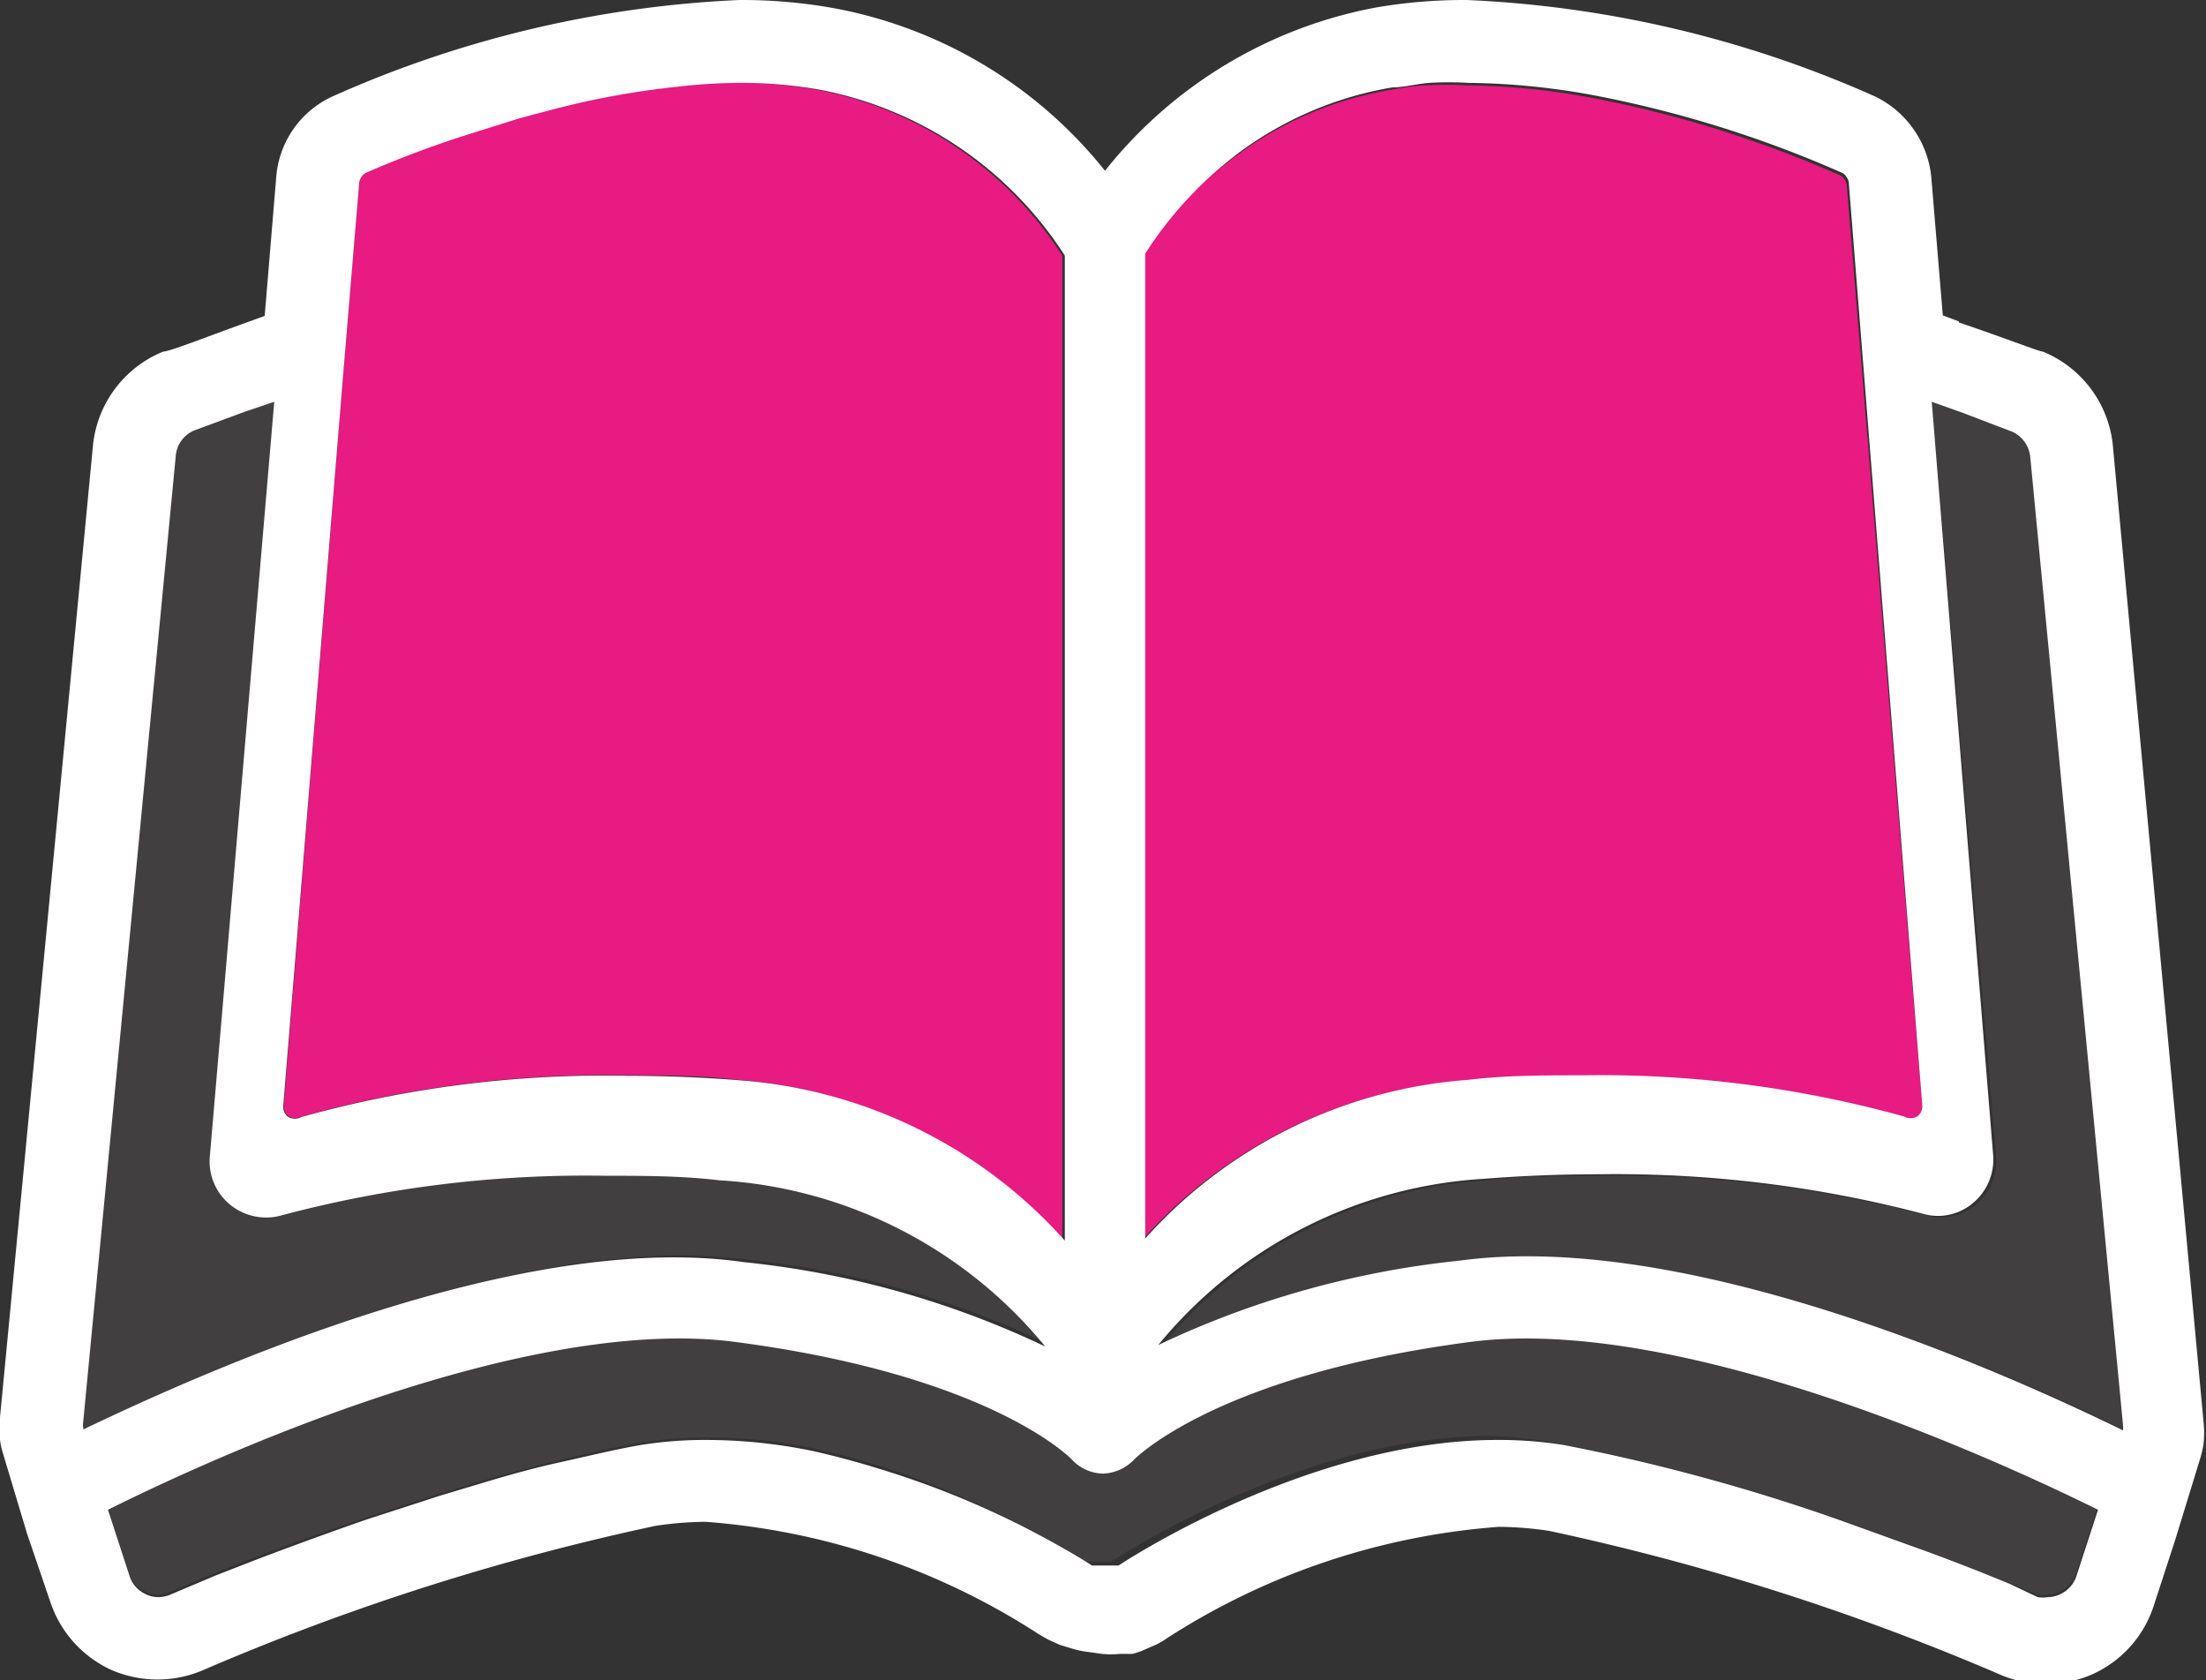
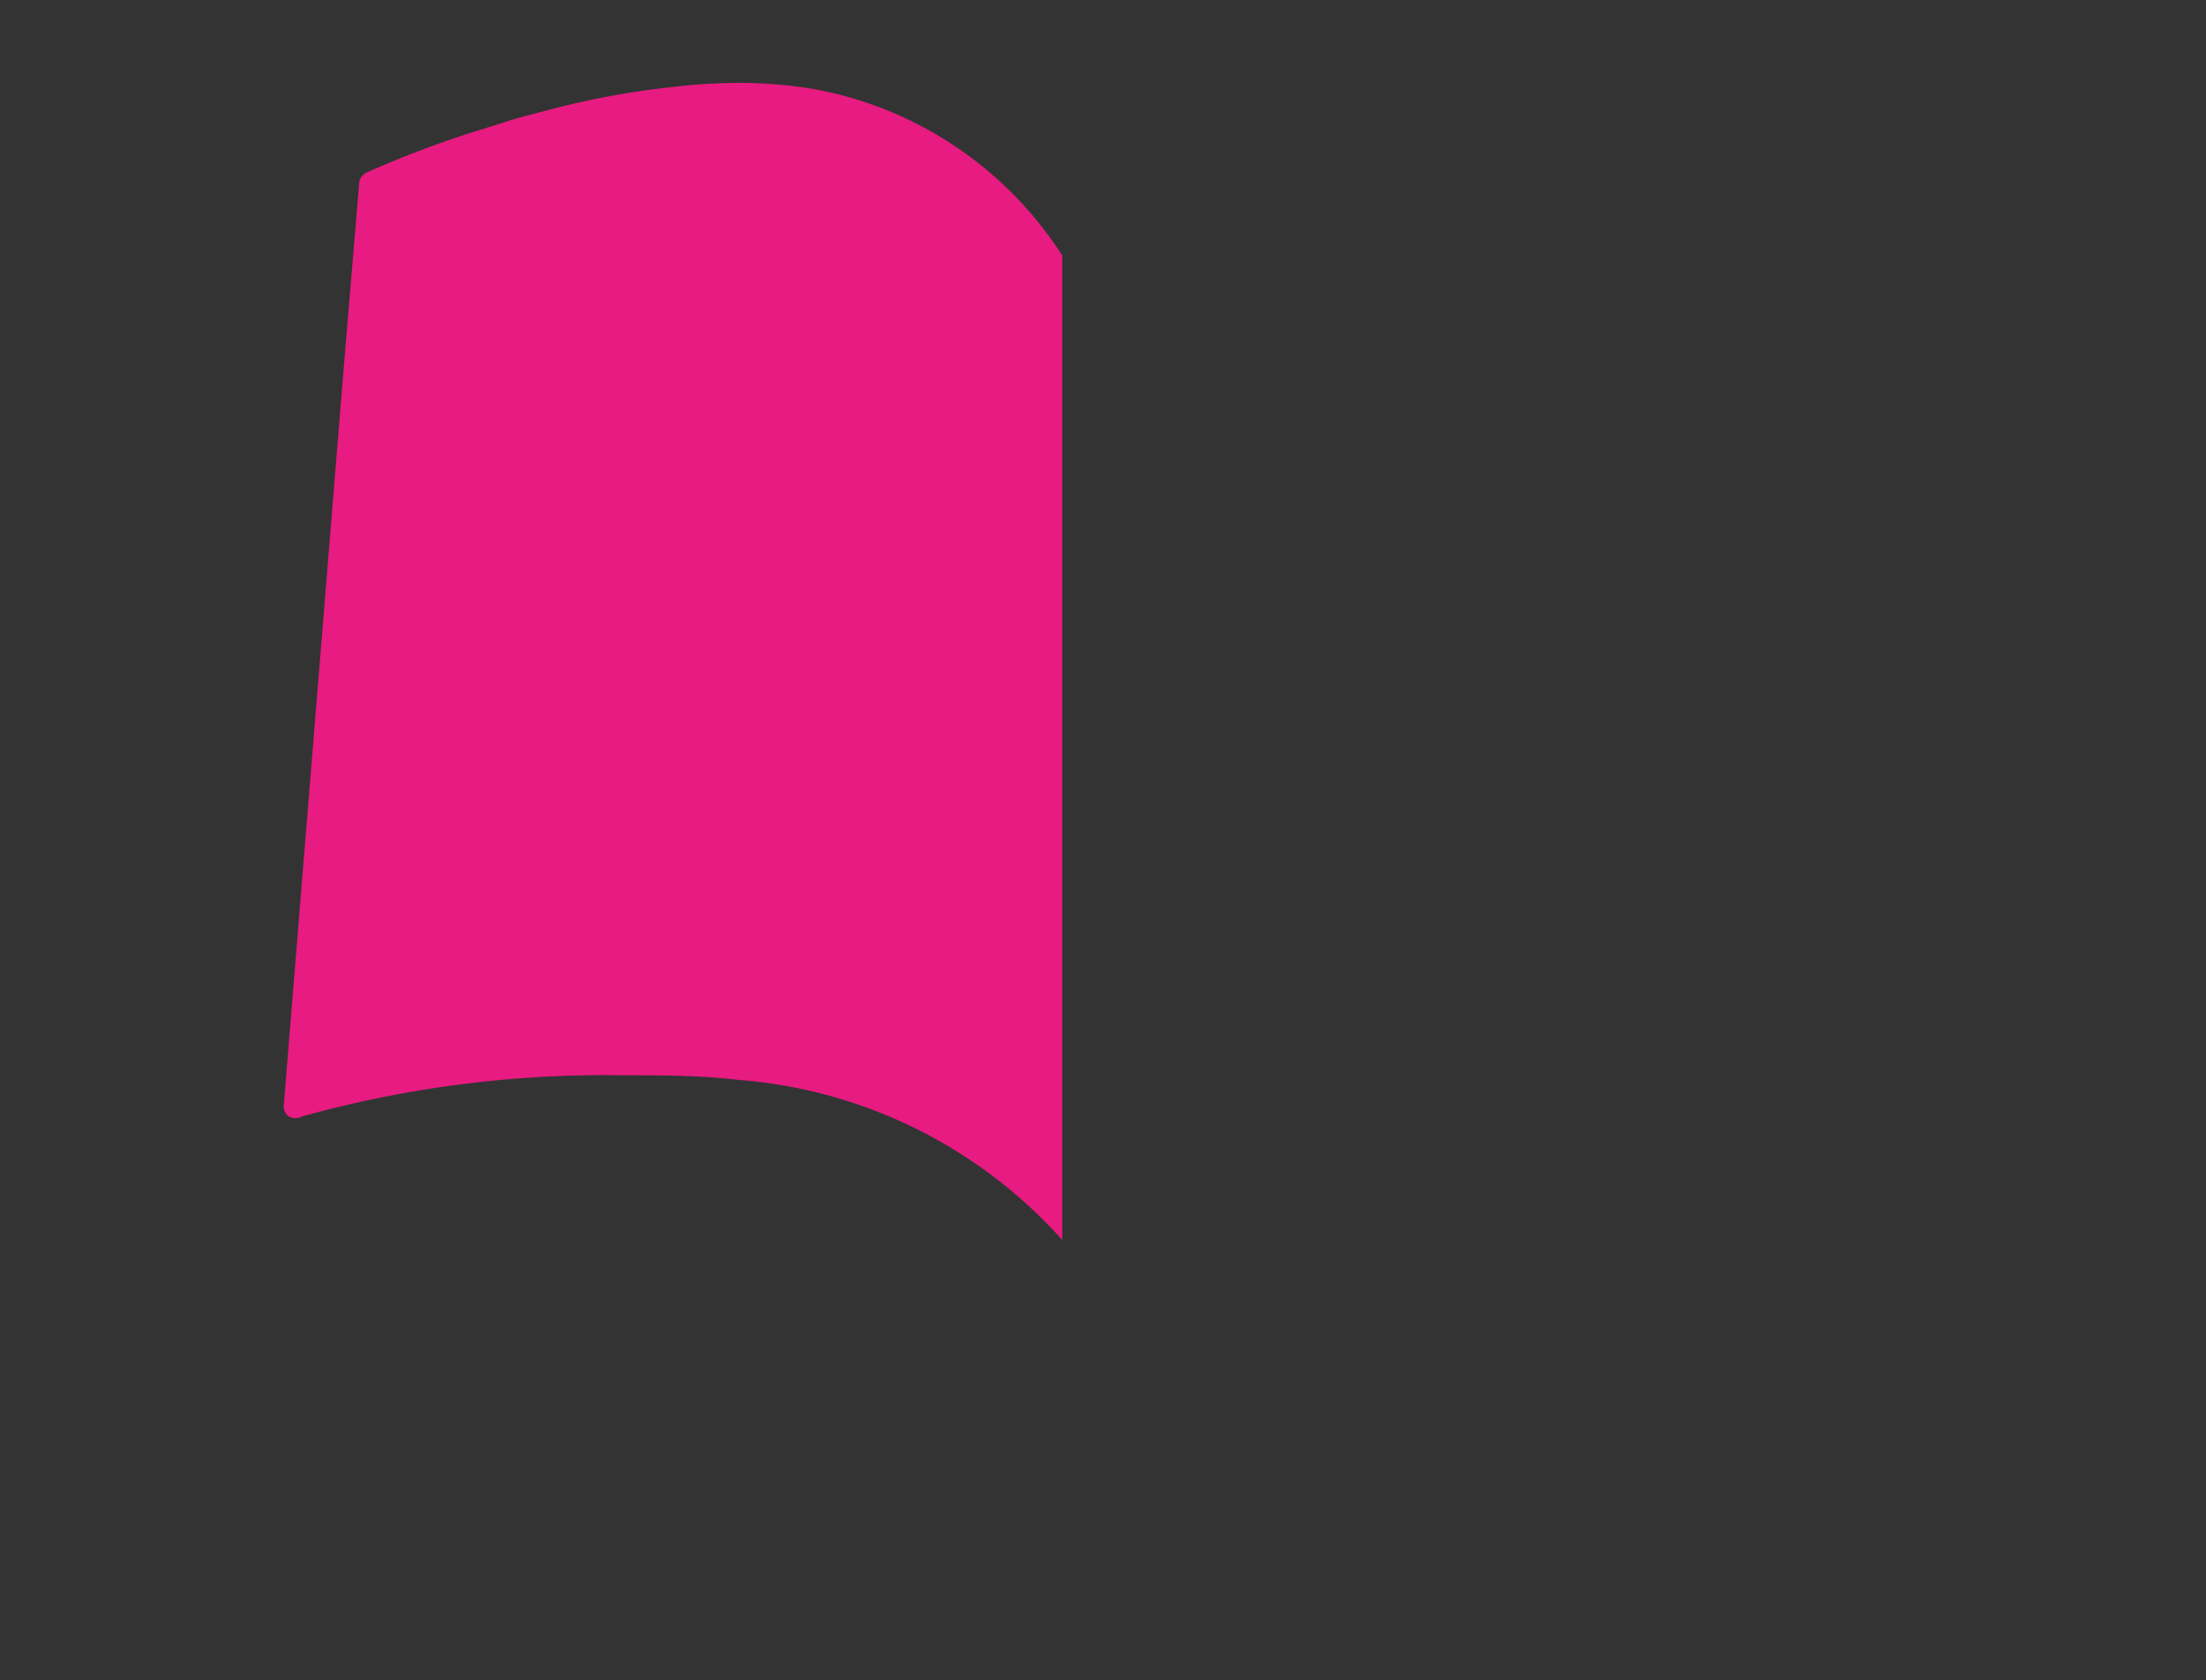
<svg xmlns="http://www.w3.org/2000/svg" viewBox="0 0 43.92 33.45">
  <rect x="0" y="0" width="43.92" height="33.45" fill="#333333" stroke="none" />
  <g id="Calque_2" data-name="Calque 2">
    <g id="Calque_1-2" data-name="Calque 1">
-       <path d="M42.26,28.46s0-.06,0-.08L40.42,9.07a.62.62,0,0,0-.37-.5l-.16-.06-.81-.31L38.46,8h0l1.28,15a1.13,1.13,0,0,1-.42,1,1.08,1.08,0,0,1-1,.19,24.14,24.14,0,0,0-6.44-.78c-.75,0-1.51,0-2.27.09a9.07,9.07,0,0,0-6.49,3.31,18.35,18.35,0,0,1,6-1.68C33.6,24.48,40,27.34,42.26,28.46Z" style="fill:#413f3f" />
-       <path d="M14.87,25.08a18.26,18.26,0,0,1,6,1.68,9.07,9.07,0,0,0-6.49-3.31c-.76-.06-1.52-.09-2.27-.09a23.5,23.5,0,0,0-6.45.79,1.13,1.13,0,0,1-1-.2,1.11,1.11,0,0,1-.42-1L5.46,8l-.62.22-1,.37a.6.6,0,0,0-.37.5L1.65,28.38s0,.05,0,.08C4,27.34,10.32,24.48,14.87,25.08Z" style="fill:#413f3f" />
-       <path d="M31.16,28.77a38.54,38.54,0,0,1,5.51,1.5l1.36.49c.84.31,1.53.59,2,.77l.22.09.31.13h0a.65.65,0,0,0,.2,0,.57.57,0,0,0,.25-.06.6.6,0,0,0,.32-.36l.43-1.32c-1.9-.94-8.28-3.9-12.51-3.34-5.09.67-6.67,2.33-6.69,2.35a.89.89,0,0,1-.62.27.87.87,0,0,1-.61-.28s-1.59-1.67-6.69-2.34c-4.23-.56-10.6,2.39-12.5,3.34l.43,1.32a.6.6,0,0,0,.32.36.57.57,0,0,0,.25.06.64.64,0,0,0,.24-.05l.9-.38c.7-.28,1.75-.68,3-1.1l1.51-.49.8-.24c.53-.16,1.07-.3,1.61-.43s1.07-.25,1.59-.34a8.12,8.12,0,0,1,1.32-.1,10.47,10.47,0,0,1,2.1.22c.45.1.89.22,1.31.35a17.77,17.77,0,0,1,2.72,1.13c.72.37,1.21.67,1.36.77l.05,0,0,0,0,0h0l.08,0,.09,0h.22l.09,0h0l0,0,0,0s3.75-2.5,7.54-2.5A8.12,8.12,0,0,1,31.16,28.77Z" style="fill:#413f3f" />
      <path d="M16.24,1.78a9.06,9.06,0,0,0-1.52-.13,11.38,11.38,0,0,0-1.31.08,16.44,16.44,0,0,0-2.53.47l-.57.15-1.05.33a20.61,20.61,0,0,0-1.95.75.26.26,0,0,0-.16.23L6.83,7.49,5.65,22a.25.25,0,0,0,.1.23.27.27,0,0,0,.26,0,22.52,22.52,0,0,1,6.44-.82c.74,0,1.49,0,2.24.09a9.64,9.64,0,0,1,6.46,3.19V5.09A7.46,7.46,0,0,0,16.24,1.78Z" style="fill:#e71b81" />
-       <path d="M29.23,21.51c.74-.06,1.5-.09,2.24-.09a22.6,22.6,0,0,1,6.44.82.27.27,0,0,0,.26,0,.25.25,0,0,0,.1-.23l-1.5-18.3a.24.24,0,0,0-.05-.14.2.2,0,0,0-.11-.09,22.83,22.83,0,0,0-4.8-1.51,14.27,14.27,0,0,0-2.61-.27h0a6.74,6.74,0,0,0-.79,0c-.25,0-.5.05-.73.09a7.11,7.11,0,0,0-3,1.26,7.73,7.73,0,0,0-1.92,2V24.67A9.56,9.56,0,0,1,29.23,21.51Z" style="fill:#e71b81" />
-       <path d="M21.94,32.93h0a1.9,1.9,0,0,0,.35,0l.25,0a1.34,1.34,0,0,0,.26-.09l.23-.1.11-.06.09-.06a14.1,14.1,0,0,1,6.61-2.22,7,7,0,0,1,1,.08,48.28,48.28,0,0,1,9,2.87,2.3,2.3,0,0,0,.9.18,2.32,2.32,0,0,0,.93-.2,2.26,2.26,0,0,0,1.21-1.36l.43-1.32.5-1.63a2.44,2.44,0,0,0,.06-.26,2.12,2.12,0,0,0,0-.46L42.07,8.92A2.26,2.26,0,0,0,40.67,7C40.6,7,40,6.76,39,6.42L39,6.4l-.32-.12-.23-2.76a2,2,0,0,0-1.12-1.6A22.31,22.31,0,0,0,29.2,0a10.36,10.36,0,0,0-1.81.15A9,9,0,0,0,22,3.4,9,9,0,0,0,16.53.15,10.36,10.36,0,0,0,14.72,0a22.25,22.25,0,0,0-8.1,1.92A1.93,1.93,0,0,0,5.5,3.52L5.27,6.29l-.36.13C4,6.75,3.37,7,3.25,7a2.26,2.26,0,0,0-1.4,1.88L0,28.22a1.63,1.63,0,0,0,0,.44,1.4,1.4,0,0,0,.06.28l.48,1.6L1,31.89a2.28,2.28,0,0,0,1.22,1.36,2.3,2.3,0,0,0,1.83,0,48.28,48.28,0,0,1,9-2.87,7,7,0,0,1,1-.08,14.1,14.1,0,0,1,6.62,2.23l.1.06.11.06.22.1.23.07a1.76,1.76,0,0,0,.33.07Zm-4.45-3.69c-.42-.13-.86-.25-1.31-.35a10.47,10.47,0,0,0-2.1-.22,8.12,8.12,0,0,0-1.32.1c-.52.09-1,.21-1.59.34s-1.08.27-1.61.43l-.8.24-1.51.49c-.91.32-1.73.62-2.37.87l-.59.23-.9.38a.64.64,0,0,1-.24.05.57.57,0,0,1-.25-.06.6.6,0,0,1-.32-.36l-.43-1.32c1.9-.95,8.27-3.9,12.5-3.34,5.1.67,6.68,2.33,6.69,2.34a.87.87,0,0,0,.61.28.89.89,0,0,0,.62-.27s1.6-1.68,6.69-2.35c4.23-.56,10.61,2.4,12.51,3.34l-.43,1.32a.6.6,0,0,1-.32.36.57.57,0,0,1-.25.06.65.65,0,0,1-.2,0h0L40,31.53c-.44-.18-1.13-.46-2-.77l-1.36-.49a38.54,38.54,0,0,0-5.51-1.5,8.12,8.12,0,0,0-1.32-.1c-3.79,0-7.51,2.48-7.54,2.5l0,0,0,0h0l-.09,0h-.22l-.09,0-.08,0h0l0,0,0,0-.05,0c-.15-.1-.64-.4-1.36-.77A17.77,17.77,0,0,0,17.49,29.24ZM1.65,28.38,3.5,9.07a.6.6,0,0,1,.37-.5l1-.37L5.46,8,4.18,23a1.11,1.11,0,0,0,.42,1,1.13,1.13,0,0,0,1,.2,23.5,23.5,0,0,1,6.45-.79c.75,0,1.51,0,2.27.09a9.07,9.07,0,0,1,6.49,3.31,18.26,18.26,0,0,0-6-1.68C10.32,24.48,4,27.34,1.66,28.46,1.66,28.43,1.65,28.4,1.65,28.38ZM7.31,3.43a20.61,20.61,0,0,1,2-.75l1.05-.33.57-.15a16.44,16.44,0,0,1,2.53-.47,11.38,11.38,0,0,1,1.31-.08,9.06,9.06,0,0,1,1.52.13,7.46,7.46,0,0,1,4.91,3.31V24.7a9.64,9.64,0,0,0-6.46-3.19c-.75-.06-1.5-.09-2.24-.09A22.52,22.52,0,0,0,6,22.24a.27.27,0,0,1-.26,0,.25.25,0,0,1-.1-.23L6.83,7.49l.32-3.83A.26.26,0,0,1,7.31,3.43ZM24.72,3a7.11,7.11,0,0,1,3-1.26c.23,0,.48-.07.73-.09a6.74,6.74,0,0,1,.79,0h0a14.27,14.27,0,0,1,2.61.27,22.83,22.83,0,0,1,4.8,1.51.2.2,0,0,1,.11.09.24.24,0,0,1,.05.14L38.27,22a.25.25,0,0,1-.1.23.27.27,0,0,1-.26,0,22.6,22.6,0,0,0-6.44-.82c-.74,0-1.5,0-2.24.09a9.56,9.56,0,0,0-6.43,3.16V5.05A7.73,7.73,0,0,1,24.72,3ZM38.46,8l.62.22.81.31.16.06a.62.62,0,0,1,.37.5l1.85,19.31s0,.05,0,.08c-2.29-1.12-8.66-4-13.21-3.38a18.35,18.35,0,0,0-6,1.68,9.07,9.07,0,0,1,6.49-3.31c.76-.06,1.52-.09,2.27-.09a24.14,24.14,0,0,1,6.44.78,1.08,1.08,0,0,0,1-.19,1.13,1.13,0,0,0,.42-1L38.46,8Z" style="fill:#fff" />
    </g>
  </g>
</svg>